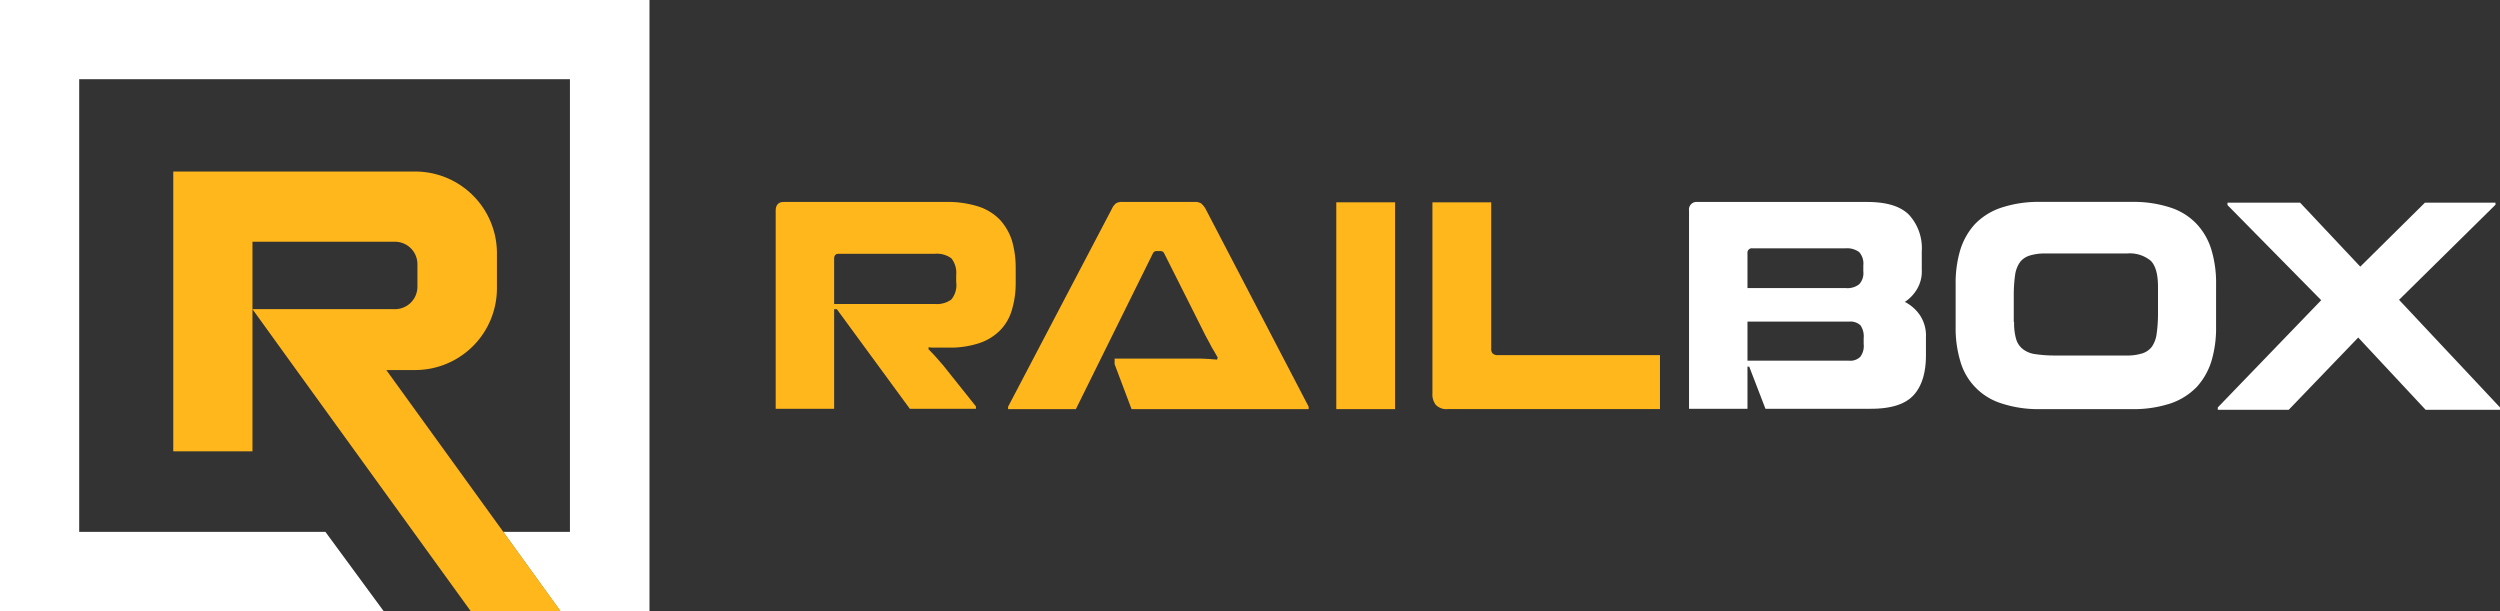
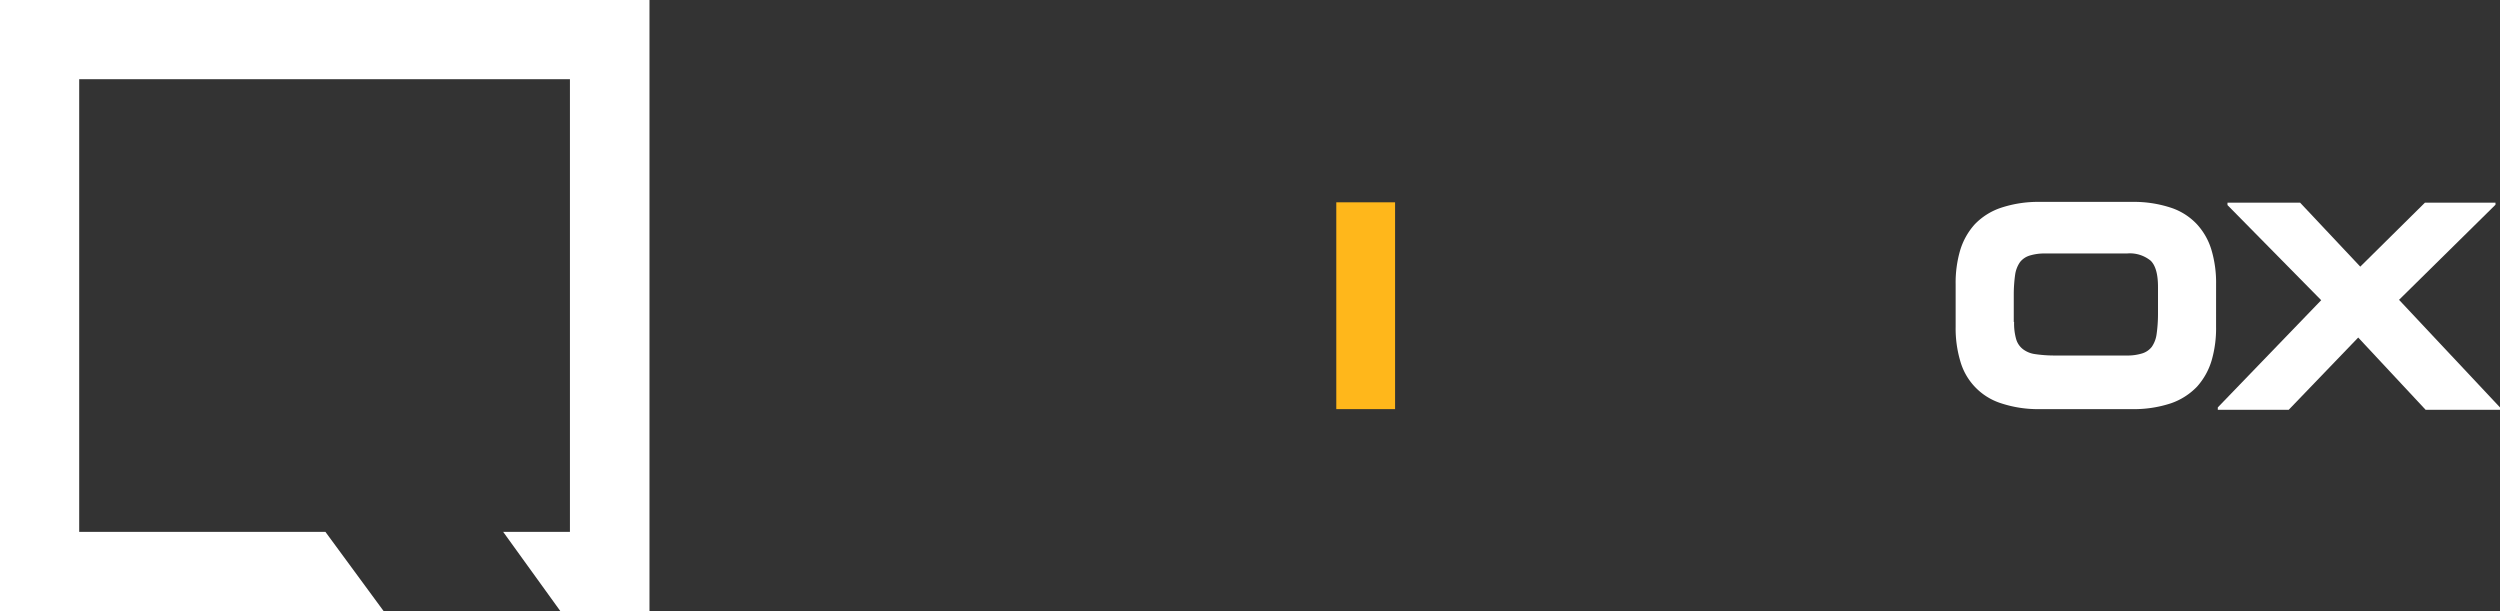
<svg xmlns="http://www.w3.org/2000/svg" width="387.618" height="94.8" viewBox="0 0 387.618 94.8">
  <rect x="0" y="0" width="387.618" height="94.8" fill="#333333" stroke="none" />
  <defs>
    <style>.a{fill:#fff;}.b{fill:#ffb71b;}</style>
  </defs>
  <g transform="translate(-34.6 -37)">
    <g transform="translate(34.6 37)">
      <path class="a" d="M34.6,37v94.8H94.118l-9.062-12.333H46.879V49.279h76.087v70.188H112.617l8.9,12.333H135.3V37Z" transform="translate(-34.6 -37)" />
-       <path class="b" d="M96.925,97.485H119.07a3.478,3.478,0,0,1,3.485,3.485v3.485a3.478,3.478,0,0,1-3.485,3.485H96.979l6.81,9.437,27.024,37.373h13.941L117.73,117.378h4.5a12.678,12.678,0,0,0,12.654-12.654V99.254A12.678,12.678,0,0,0,122.234,86.6H84.7v43.379H96.979V97.485Z" transform="translate(-57.836 -60.005)" />
    </g>
    <g transform="translate(154.869 68.314)">
-       <path class="b" d="M267.962,112.022v15.443H258.9V96.74c0-.858.429-1.34,1.233-1.34h25.094a15.8,15.8,0,0,1,5.094.7,8.157,8.157,0,0,1,3.324,2.038,8.78,8.78,0,0,1,1.877,3.217,15.08,15.08,0,0,1,.59,4.29v2.306a14.32,14.32,0,0,1-.59,4.182,7.451,7.451,0,0,1-1.823,3.164,8.172,8.172,0,0,1-3.217,1.984,14.33,14.33,0,0,1-4.826.7h-2.091a5.827,5.827,0,0,1-.965-.054v.322c.375.375.751.751,1.126,1.18l1.126,1.287,5.094,6.381v.375H279.7l-11.314-15.443h-.429Zm.643-8.579c-.429,0-.643.268-.643.751v7.024h15.6a3.789,3.789,0,0,0,2.574-.7,3.489,3.489,0,0,0,.751-2.681v-1.126a3.6,3.6,0,0,0-.751-2.574,3.789,3.789,0,0,0-2.574-.7h-14.96Z" transform="translate(-258.9 -95.4)" />
-       <path class="b" d="M336.609,127.518H326.1v-.375l16.086-30.671a2.361,2.361,0,0,1,.643-.858A1.781,1.781,0,0,1,343.9,95.4h11.046a1.889,1.889,0,0,1,1.072.214,3.136,3.136,0,0,1,.7.858L372.7,127.143v.375H345.242l-2.627-6.971v-.858h13.3c.536,0,1.019.054,1.394.054.429.054.8.054,1.18.107l.107-.322c-.161-.322-.375-.643-.536-.965a10.521,10.521,0,0,1-.643-1.126c-.214-.429-.536-.965-.858-1.609l-1.18-2.359-5.094-10.134a.616.616,0,0,0-.59-.322h-.536a.616.616,0,0,0-.59.322Z" transform="translate(-290.067 -95.4)" />
      <path class="b" d="M421,127.565V95.5h9.115v32.065Z" transform="translate(-334.082 -95.446)" />
-       <path class="b" d="M457.915,95.5v22.628a1.113,1.113,0,0,0,.214.8,1.165,1.165,0,0,0,.858.268h25.094v8.365H451.159a2.281,2.281,0,0,1-1.823-.643,2.646,2.646,0,0,1-.536-1.823V95.5Z" transform="translate(-346.976 -95.446)" />
-       <path class="a" d="M532.062,120.923v6.542H523V96.74a1.176,1.176,0,0,1,1.287-1.34h26.327c3,0,5.147.643,6.488,1.984a7.647,7.647,0,0,1,1.984,5.684v2.842a5.346,5.346,0,0,1-.8,3.11,6.112,6.112,0,0,1-1.823,1.877,6.3,6.3,0,0,1,2.359,2.091,5.69,5.69,0,0,1,.911,3.378v2.842c0,2.681-.643,4.772-1.93,6.166s-3.485,2.091-6.6,2.091H534.85l-2.52-6.542Zm.751-18.338a.678.678,0,0,0-.751.751v5.416H547.29a2.95,2.95,0,0,0,2.091-.59,2.515,2.515,0,0,0,.643-1.984v-.965a2.649,2.649,0,0,0-.643-2.038,3.14,3.14,0,0,0-2.091-.59Zm-.751,11.367v6.059h15.764a2.2,2.2,0,0,0,1.716-.59,2.749,2.749,0,0,0,.536-1.984v-.912a3.062,3.062,0,0,0-.483-1.984,2.255,2.255,0,0,0-1.769-.59Z" transform="translate(-381.39 -95.4)" />
      <path class="a" d="M640.476,114.757a17.814,17.814,0,0,1-.7,5.255,10.577,10.577,0,0,1-2.252,4.021,10.209,10.209,0,0,1-4.021,2.574,18.248,18.248,0,0,1-6.059.912H613.183a18.249,18.249,0,0,1-6.059-.912,9.585,9.585,0,0,1-6.327-6.6,17.814,17.814,0,0,1-.7-5.255v-6.6a17.814,17.814,0,0,1,.7-5.255,10.577,10.577,0,0,1,2.252-4.021,10.045,10.045,0,0,1,4.075-2.574,18.249,18.249,0,0,1,6.059-.912h14.263a18.248,18.248,0,0,1,6.059.912,9.652,9.652,0,0,1,4.021,2.574,10.19,10.19,0,0,1,2.252,4.021,17.814,17.814,0,0,1,.7,5.255Zm-31.314-.751a8.9,8.9,0,0,0,.322,2.681,3.018,3.018,0,0,0,1.072,1.555,3.961,3.961,0,0,0,1.877.751,20.7,20.7,0,0,0,2.9.214h11.26a7.728,7.728,0,0,0,2.413-.322,3.014,3.014,0,0,0,1.5-1.019,4.52,4.52,0,0,0,.751-1.984,22.612,22.612,0,0,0,.215-3.056V108.59c0-1.984-.375-3.324-1.126-4.075a5.09,5.09,0,0,0-3.7-1.126H613.988a7.729,7.729,0,0,0-2.413.322,3.014,3.014,0,0,0-1.5,1.019,4.549,4.549,0,0,0-.751,1.93,22.428,22.428,0,0,0-.215,3v4.343Z" transform="translate(-417.149 -95.4)" />
      <path class="a" d="M718.957,95.5v.375L704,110.621,719.654,127.3v.375H708.126L697.67,116.465l-10.778,11.207H675.9V127.3l16.032-16.622L677.4,95.929v-.375h11.26l9.33,9.92,10.027-9.92h10.938Z" transform="translate(-452.305 -95.446)" />
    </g>
  </g>
</svg>